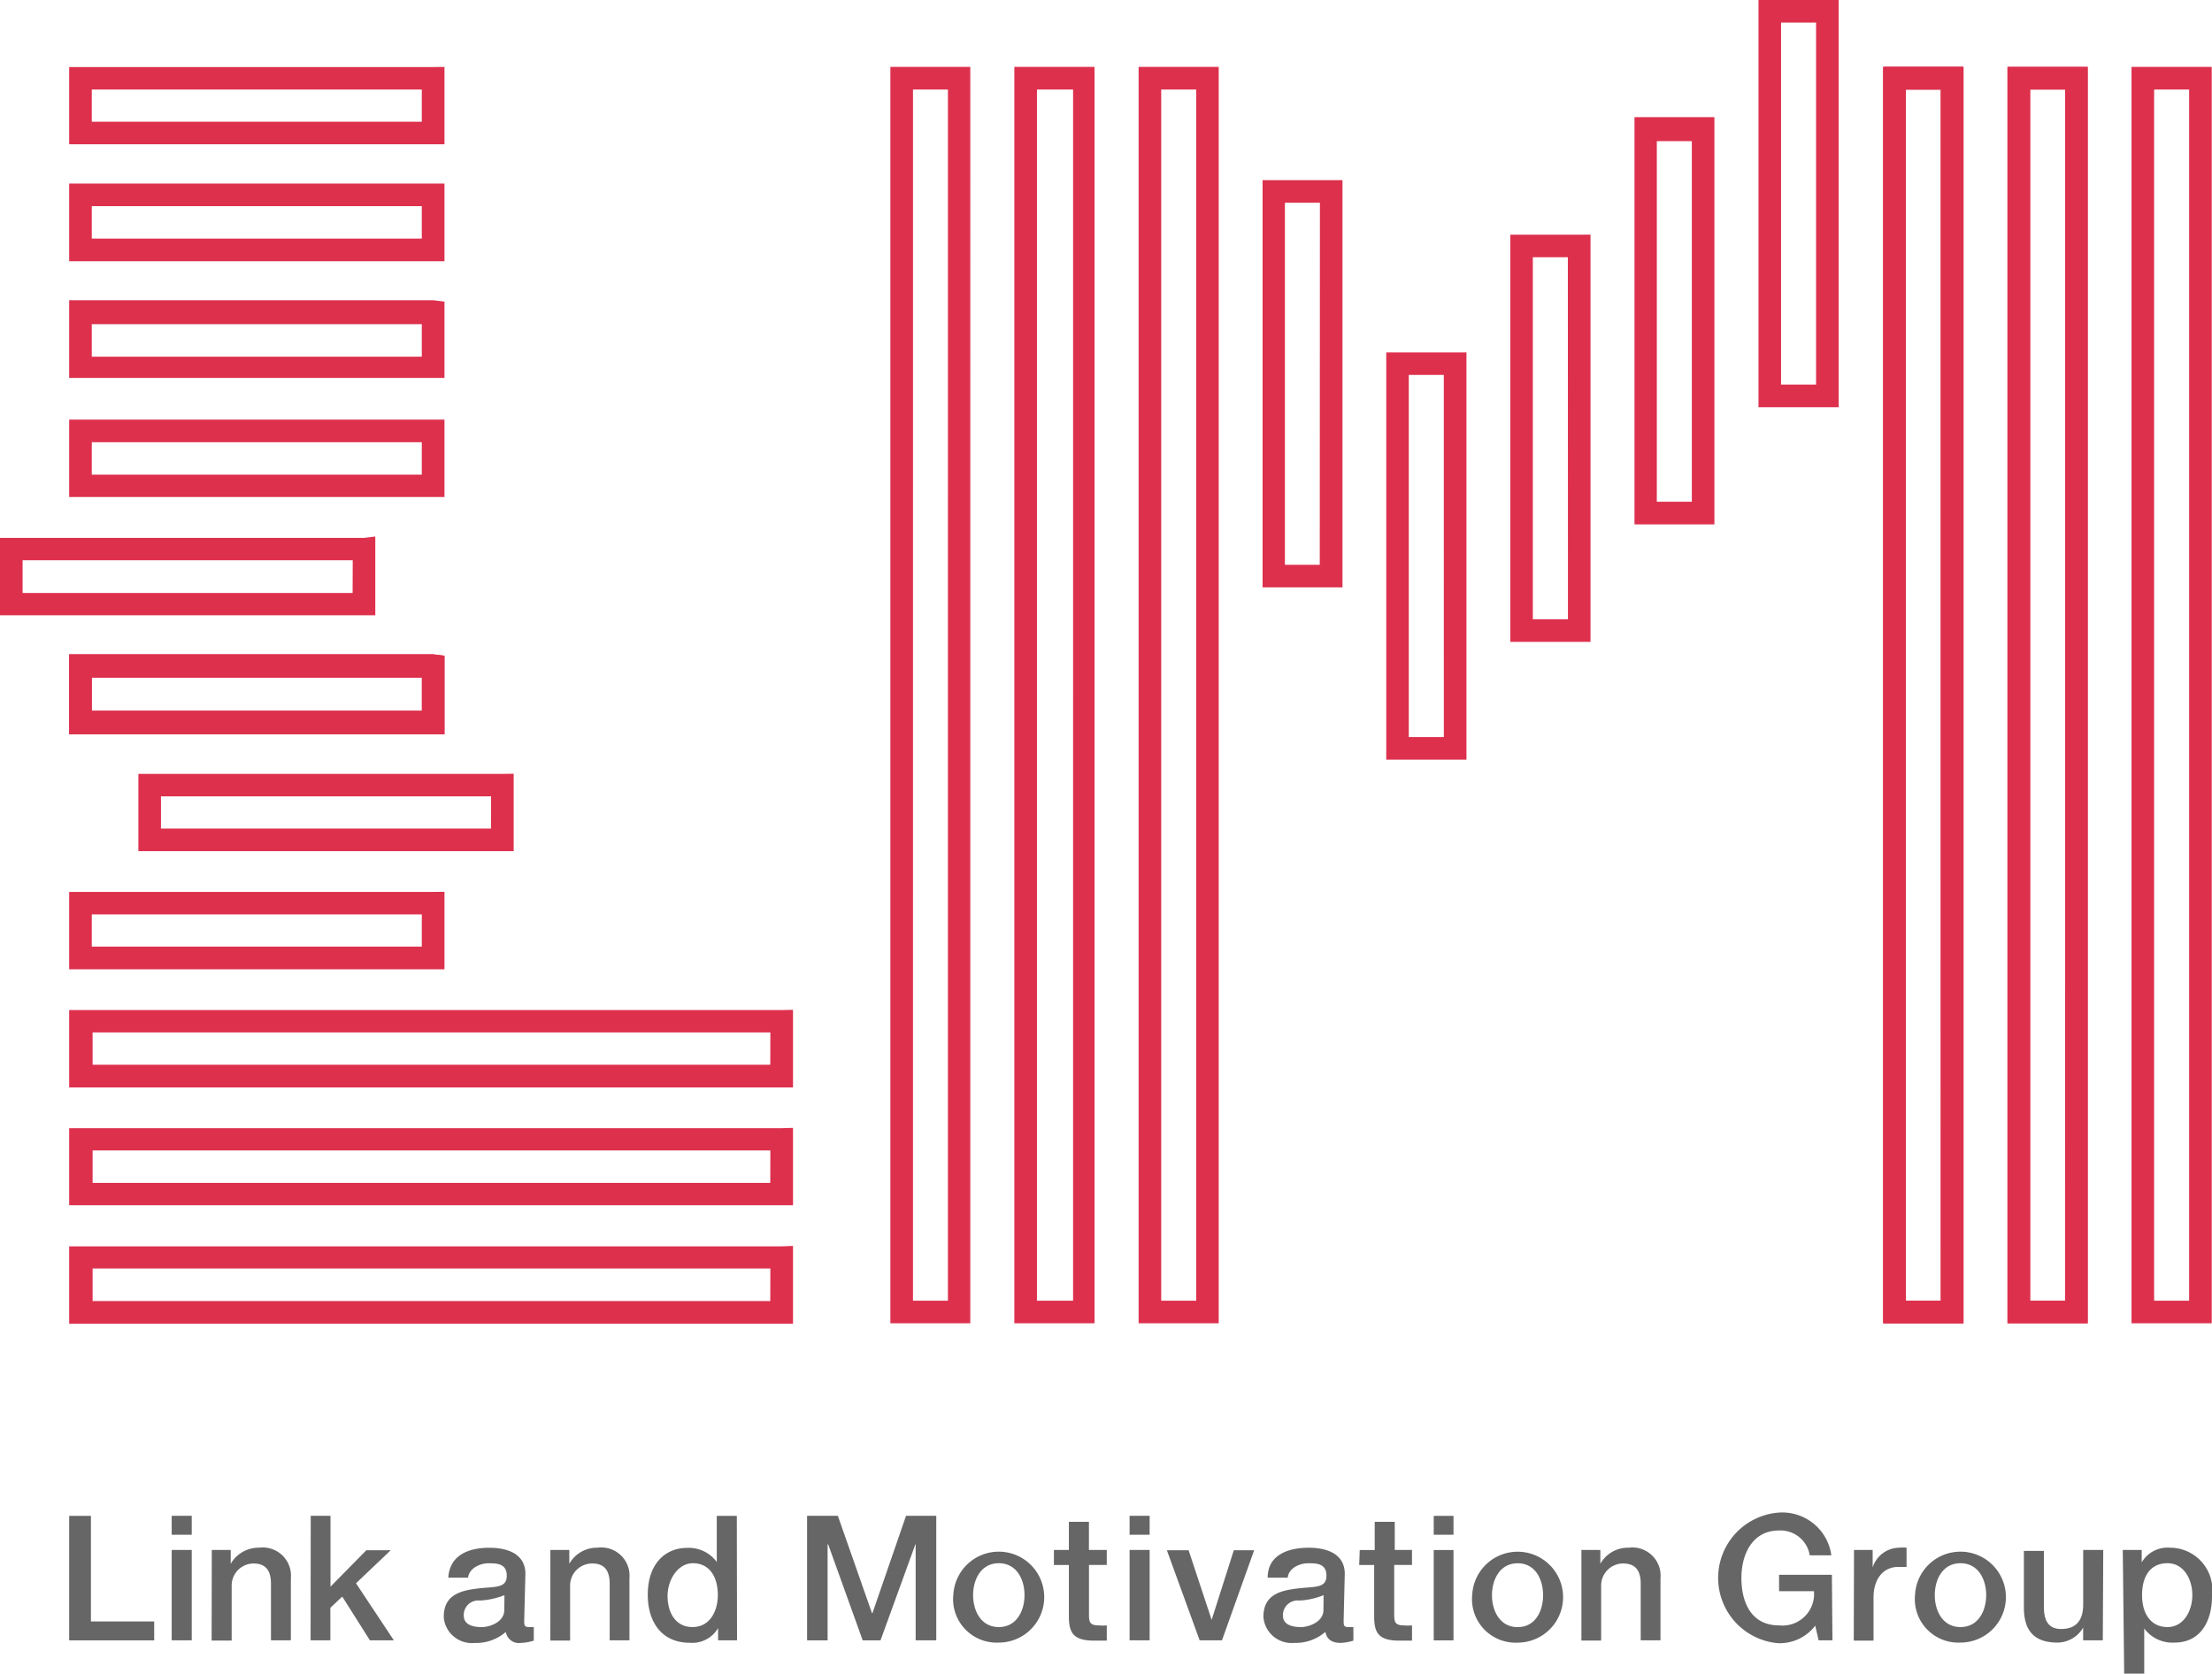
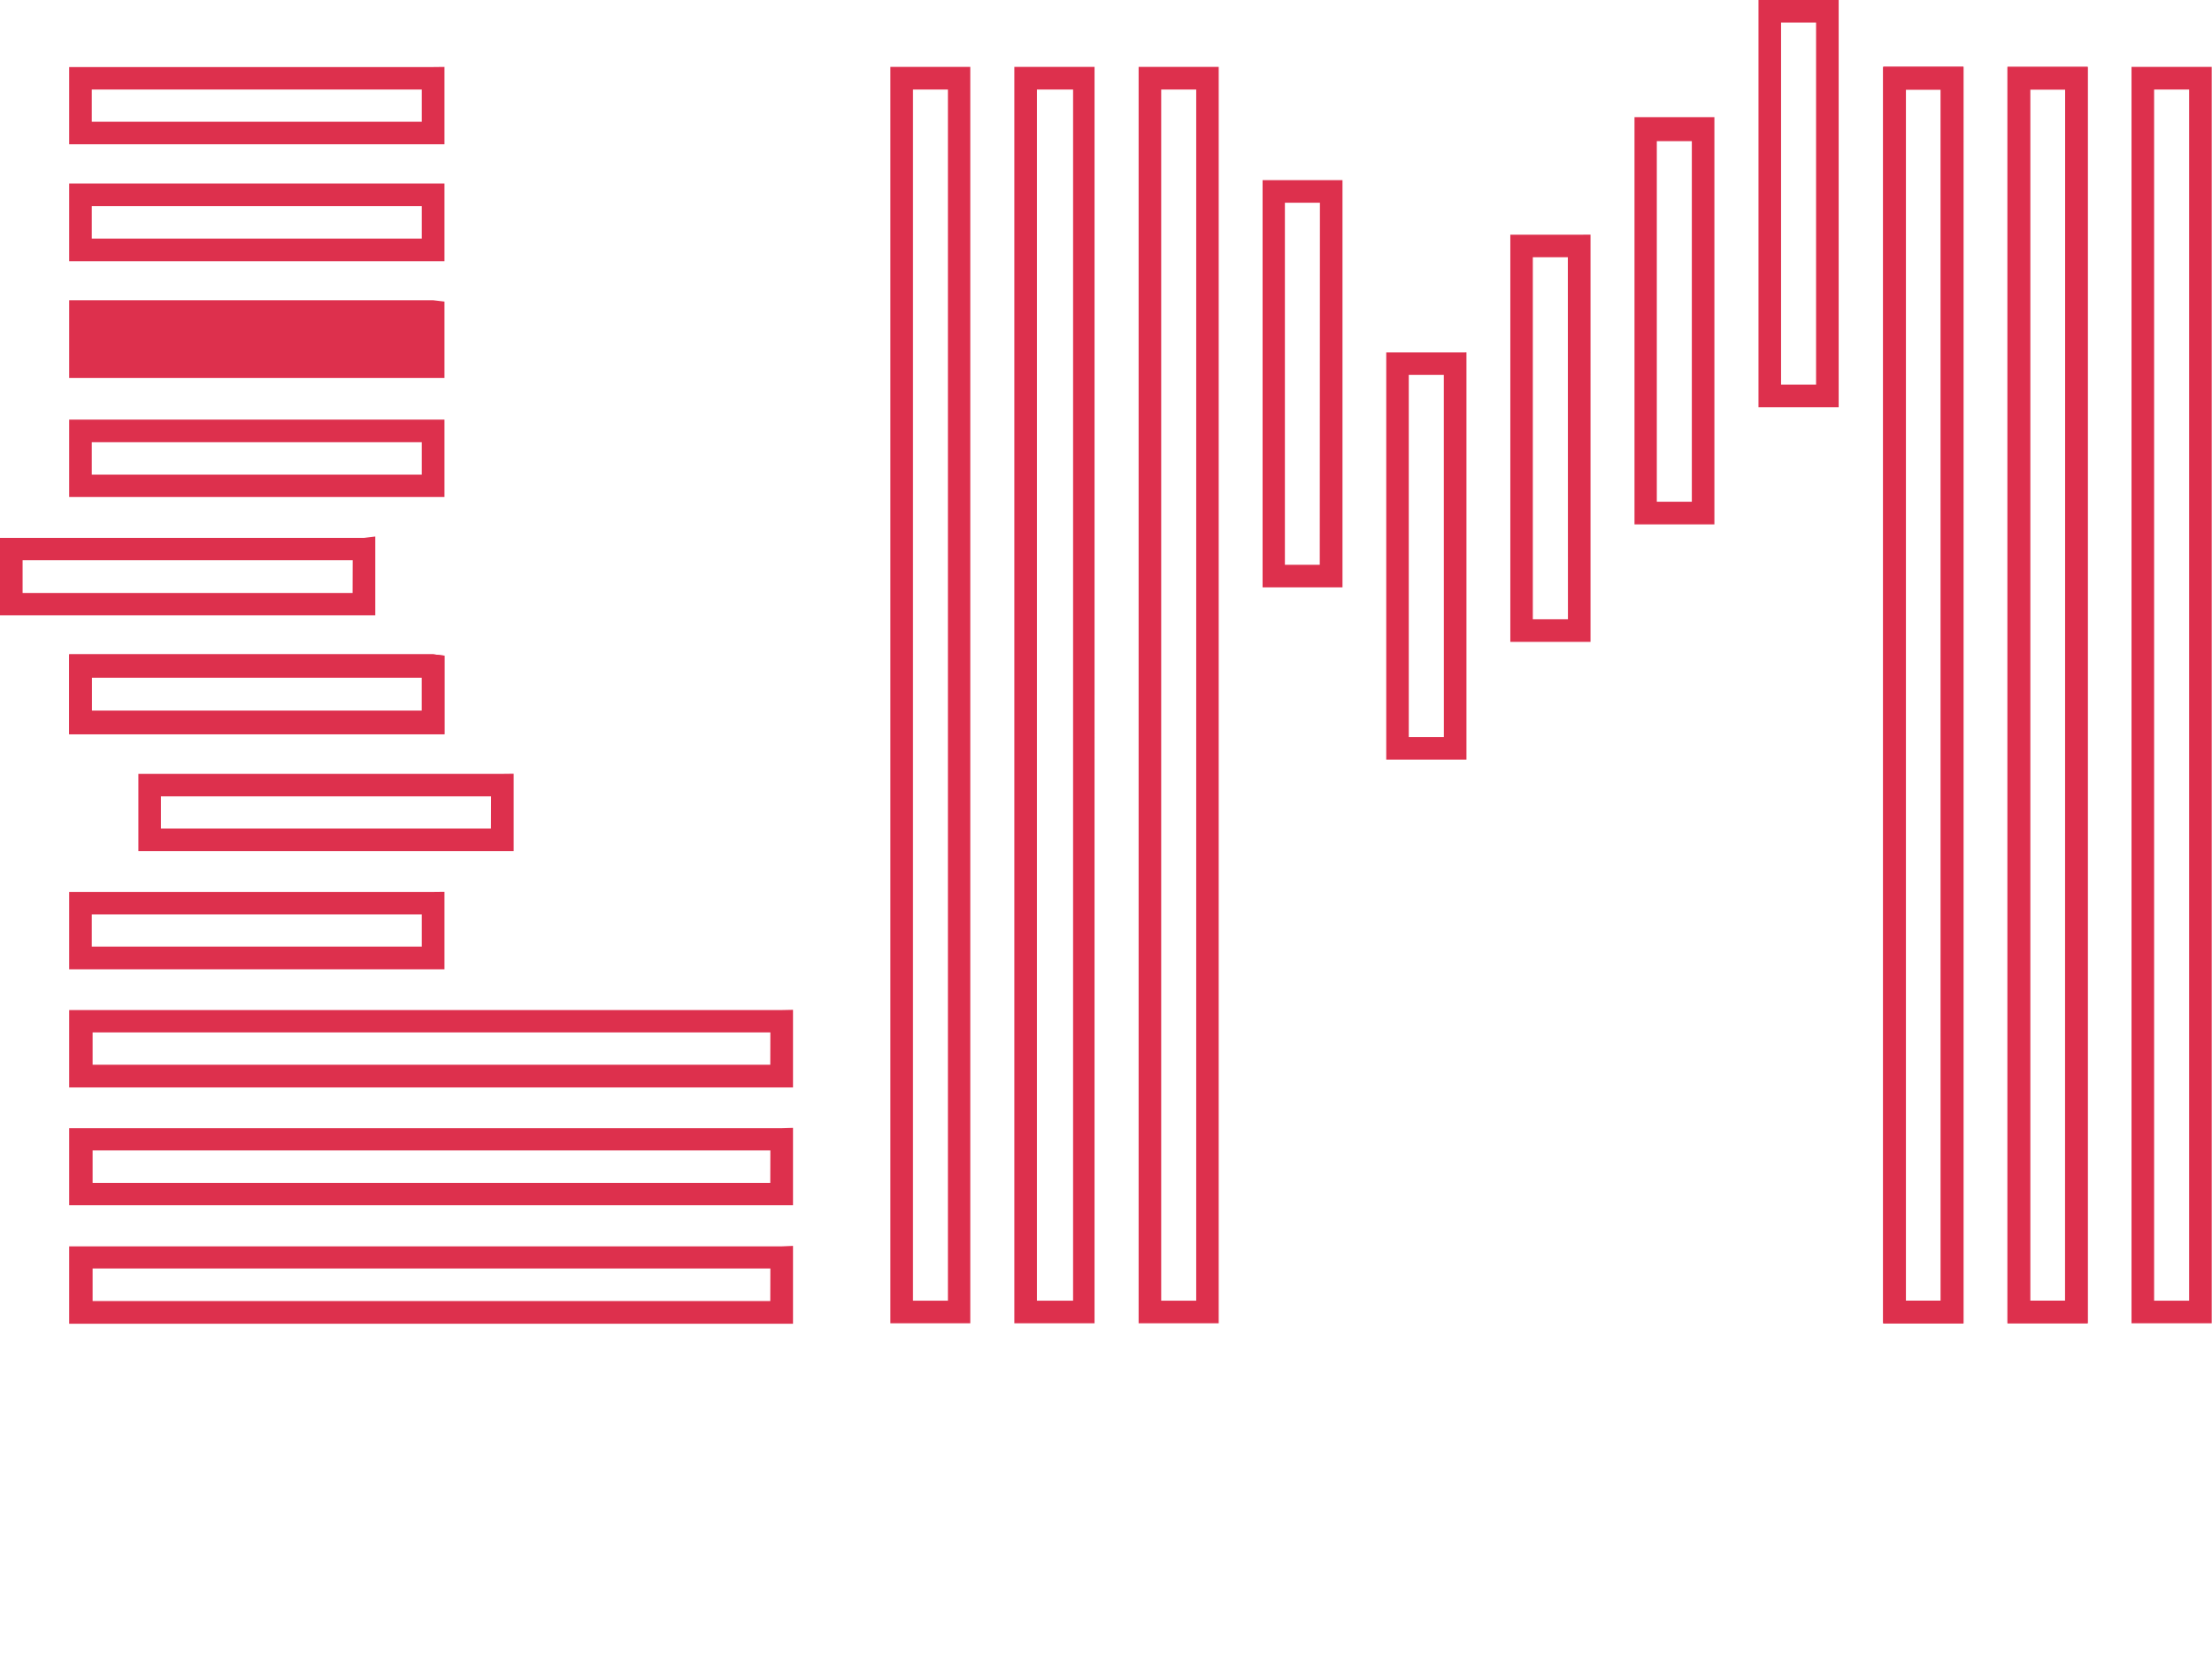
<svg xmlns="http://www.w3.org/2000/svg" data-name="グループ 1" width="84.956" height="64.284">
-   <path data-name="パス 1" d="M2.657 58.221h.835v4.056h2.43v.727H2.657zm3.937 1.31h.77v3.471h-.77zm0-1.312h.77v.727h-.77zm1.54 1.312h.727v.531a1.235 1.235 0 011.085-.618 1.085 1.085 0 011.22.929 1.062 1.062 0 01.005.242v2.386h-.764v-2.17c0-.542-.228-.781-.672-.781a.845.845 0 00-.837.855v2.106h-.77zm3.8-1.312h.759v2.722l1.377-1.4h.937l-1.334 1.269 1.453 2.191h-.919l-1.063-1.681-.456.434v1.247h-.759zm7.44 3.048a2.944 2.944 0 01-.944.206.557.557 0 00-.618.575c0 .4.434.445.7.445s.857-.174.857-.662zm.759.965c0 .184 0 .26.184.26h.184v.521a1.824 1.824 0 01-.488.087.51.51 0 01-.586-.421 1.734 1.734 0 01-1.193.423 1.085 1.085 0 01-1.19-.969v-.04c0-.868.694-1.009 1.334-1.085s1.085 0 1.085-.488-.412-.477-.716-.477-.727.184-.77.553h-.759c.054-.889.813-1.15 1.573-1.15s1.388.271 1.388 1zm1.005-2.701h.727v.531a1.215 1.215 0 011.085-.618 1.085 1.085 0 011.22.929 1.062 1.062 0 01.005.242v2.386h-.759v-2.17c0-.542-.228-.781-.672-.781a.846.846 0 00-.848.844v2.117h-.759zm5.455 2.961c.683 0 .976-.629.976-1.226 0-.77-.369-1.226-.954-1.226s-.976.64-.976 1.258.293 1.193.954 1.193m1.714.51h-.727v-.47a1.149 1.149 0 01-1.085.564c-1.085 0-1.616-.8-1.616-1.844 0-1.258.738-1.8 1.5-1.8a1.335 1.335 0 011.15.542v-1.772h.77zm2.69-4.783h1.182l1.312 3.742h.016l1.291-3.742h1.161v4.783h-.792v-3.685h-.011l-1.339 3.688h-.683l-1.327-3.688h-.022v3.688h-.788zm8.351 3.048c0-.6-.3-1.226-.987-1.226s-.987.629-.987 1.226.3 1.226.987 1.226.987-.629.987-1.226m-2.733 0a1.746 1.746 0 111.746 1.822 1.672 1.672 0 01-1.754-1.583 1.725 1.725 0 01.005-.236m3.865-1.738h.575v-1.082h.77v1.082h.685v.575h-.683v1.844c0 .315 0 .477.369.477a1.525 1.525 0 00.315 0v.586h-.491c-.8 0-.954-.315-.965-.889v-2.016h-.575zm2.907 0h.77v3.471h-.77zm0-1.312h.77v.727h-.77zm1.432 1.323h.835l.879 2.657h.011l.846-2.657h.781l-1.236 3.46h-.857zm6.019 1.725a2.819 2.819 0 01-.933.206.566.566 0 00-.629.575c0 .4.445.445.7.445s.857-.174.857-.662zm.77.965c0 .184 0 .26.174.26h.2v.521a1.824 1.824 0 01-.488.087c-.3 0-.531-.108-.586-.423a1.747 1.747 0 01-1.2.423 1.085 1.085 0 01-1.18-.98v-.028c0-.868.694-1.009 1.334-1.085s1.085 0 1.085-.488-.412-.477-.716-.477-.738.184-.77.553h-.771c0-.889.813-1.15 1.573-1.15s1.388.271 1.388 1zm.618-2.7h.575v-1.083h.77v1.082h.662v.575h-.683v1.844c0 .315 0 .477.369.477a1.525 1.525 0 00.315 0v.586h-.5c-.792 0-.944-.315-.954-.889v-2.016h-.575zm2.842 0h.759v3.471h-.759zm0-1.312h.759v.727h-.759zm4.2 3.048c0-.6-.293-1.226-.976-1.226s-.987.629-.987 1.226.3 1.226.987 1.226.976-.629.976-1.226m-2.722 0a1.746 1.746 0 111.746 1.822 1.672 1.672 0 01-1.752-1.586 1.726 1.726 0 01.005-.236m4.195-1.737h.727v.531a1.215 1.215 0 011.085-.618 1.085 1.085 0 011.22.929 1.062 1.062 0 01.005.242v2.386h-.759v-2.17c0-.542-.228-.781-.683-.781a.845.845 0 00-.837.855v2.106h-.758zm9.642 3.471h-.531l-.13-.564a1.716 1.716 0 01-1.443.672 2.516 2.516 0 010-5.011 1.9 1.9 0 012.061 1.638h-.829a1.139 1.139 0 00-1.182-.954c-1.02 0-1.443.911-1.443 1.822s.358 1.822 1.443 1.822a1.214 1.214 0 001.342-1.073 1.263 1.263 0 000-.24h-1.338v-.629h2.028zm.828-3.471h.716v.672a1.084 1.084 0 011.009-.759 1.467 1.467 0 01.293 0v.738H72.9c-.531 0-.944.412-.944 1.182v1.649h-.759zm5.076 1.735c0-.6-.3-1.226-.987-1.226s-.987.629-.987 1.226.3 1.226.987 1.226.987-.629.987-1.226m-2.733 0a1.746 1.746 0 111.746 1.822 1.672 1.672 0 01-1.752-1.586 1.726 1.726 0 01.005-.236m7.213 1.735h-.755v-.488a1.15 1.15 0 01-.976.575c-.911 0-1.3-.456-1.3-1.356v-2.166h.77v2.165c0 .607.249.835.662.835.64 0 .846-.412.846-.944v-2.091h.77zm2.484-2.961c-.651 0-.976.488-.976 1.226s.358 1.226.976 1.226.954-.618.954-1.226-.325-1.226-.954-1.226m-1.717-.509h.727v.477a1.15 1.15 0 011.085-.564 1.626 1.626 0 011.616 1.844c0 1.02-.466 1.8-1.443 1.8a1.344 1.344 0 01-1.161-.542v1.735h-.77z" fill="#666" />
  <path data-name="パス 2" d="M16.207 27.3H3.525v-1.27h12.682zm.434-2.169H2.657V28.2h14.414v-3.016zm43.579-1.345h-1.349V9.88h1.345zm.434-14.772h-2.647v15.64h3.08V9.012zm-5.2 19.295h-1.347V14.4h1.345zm.434-14.772h-2.646v15.64h3.08V13.535zm-5.2 8.156h-1.339V7.787h1.345zm.439-14.774h-2.635v15.64h3.069V6.919zm-5.184 43.037h-1.345V3.438h1.345zm.434-47.386h-2.646v48.254h3.076V2.57zm-5.163 47.386h-1.388V3.438h1.388zm.434-47.386h-2.69v48.254h3.08V2.57zm-5.241 47.386h-1.342V3.438h1.342zm.469-47.386h-2.679v48.254h3.069V2.57zm37.668 47.386h-1.345V3.438h1.345zm.434-47.386h-2.647v48.254h3.076V2.57z" fill="#dd304d" />
  <path data-name="パス 3" d="M74.544 49.956h-1.348V3.438h1.345zm.434-47.386h-2.647v48.254h3.08V2.57zm-10 16.7h-1.345V5.422h1.345zm.434-14.77h-2.636v15.64h3.069V4.5zm13.9 45.455h-1.341V3.438h1.345zM79.75 2.57h-2.647v48.254h3.08V2.57z" fill="#dd304d" />
-   <path data-name="パス 4" d="M79.316 49.956h-1.345V3.438h1.345zM79.75 2.57H77.1v48.254h3.08V2.57zm-10 12.2h-1.345V.868h1.345zM70.184 0h-2.646v15.64h3.08V0zm4.36 49.956H73.2V3.438h1.345zm.434-47.386h-2.646v48.254h3.08V2.57zm9.1 47.386h-1.345V3.438h1.345zm.433-47.386h-2.646v48.254h3.08V2.57zM16.2 4.675H3.525V3.438H16.2zm.434-2.1H2.657v2.967h14.414V2.57zm-.434 6.59H3.525V7.918H16.2zm.434-2.115H2.657v2.983h14.414V7.05zM16.2 13.7H3.525v-1.249H16.2zm.434-2.169H2.657v2.983h14.414v-2.931zm-.434 6.7H3.525v-1.246H16.2zm.434-2.115H2.657v2.972h14.414v-2.971zm-3.091 6.659H.868v-1.257h12.679zm.434-2.115H0v2.972h14.414v-3.025zM16.2 27.3H3.525v-1.27H16.2zm.434-2.169H2.657V28.2h14.414v-3.016zm2.223 6.692H6.182v-1.237h12.679zm.434-2.1H5.315v2.967h14.414v-2.972zM16.2 36.356H3.525v-1.237H16.2zm.434-2.1H2.657v2.972h14.414v-2.977zm12.95 6.638H3.557v-1.241h26.03zm.434-2.1H2.657v2.972h27.8v-2.981zm-.434 6.638H3.557v-1.246h26.03zm.434-2.1H2.657v2.958h27.8v-2.971zm-.434 6.638H3.557v-1.25h26.03zm.434-2.1H2.657v2.972h27.8v-2.99z" fill="#dd304d" />
+   <path data-name="パス 4" d="M79.316 49.956h-1.345V3.438h1.345zM79.75 2.57H77.1v48.254h3.08V2.57zm-10 12.2h-1.345V.868h1.345zM70.184 0h-2.646v15.64h3.08V0zm4.36 49.956H73.2V3.438h1.345zm.434-47.386h-2.646v48.254h3.08V2.57zm9.1 47.386h-1.345V3.438h1.345zm.433-47.386h-2.646v48.254h3.08V2.57zM16.2 4.675H3.525V3.438H16.2zm.434-2.1H2.657v2.967h14.414V2.57zm-.434 6.59H3.525V7.918H16.2zm.434-2.115H2.657v2.983h14.414V7.05zM16.2 13.7v-1.249H16.2zm.434-2.169H2.657v2.983h14.414v-2.931zm-.434 6.7H3.525v-1.246H16.2zm.434-2.115H2.657v2.972h14.414v-2.971zm-3.091 6.659H.868v-1.257h12.679zm.434-2.115H0v2.972h14.414v-3.025zM16.2 27.3H3.525v-1.27H16.2zm.434-2.169H2.657V28.2h14.414v-3.016zm2.223 6.692H6.182v-1.237h12.679zm.434-2.1H5.315v2.967h14.414v-2.972zM16.2 36.356H3.525v-1.237H16.2zm.434-2.1H2.657v2.972h14.414v-2.977zm12.95 6.638H3.557v-1.241h26.03zm.434-2.1H2.657v2.972h27.8v-2.981zm-.434 6.638H3.557v-1.246h26.03zm.434-2.1H2.657v2.958h27.8v-2.971zm-.434 6.638H3.557v-1.25h26.03zm.434-2.1H2.657v2.972h27.8v-2.99z" fill="#dd304d" />
</svg>